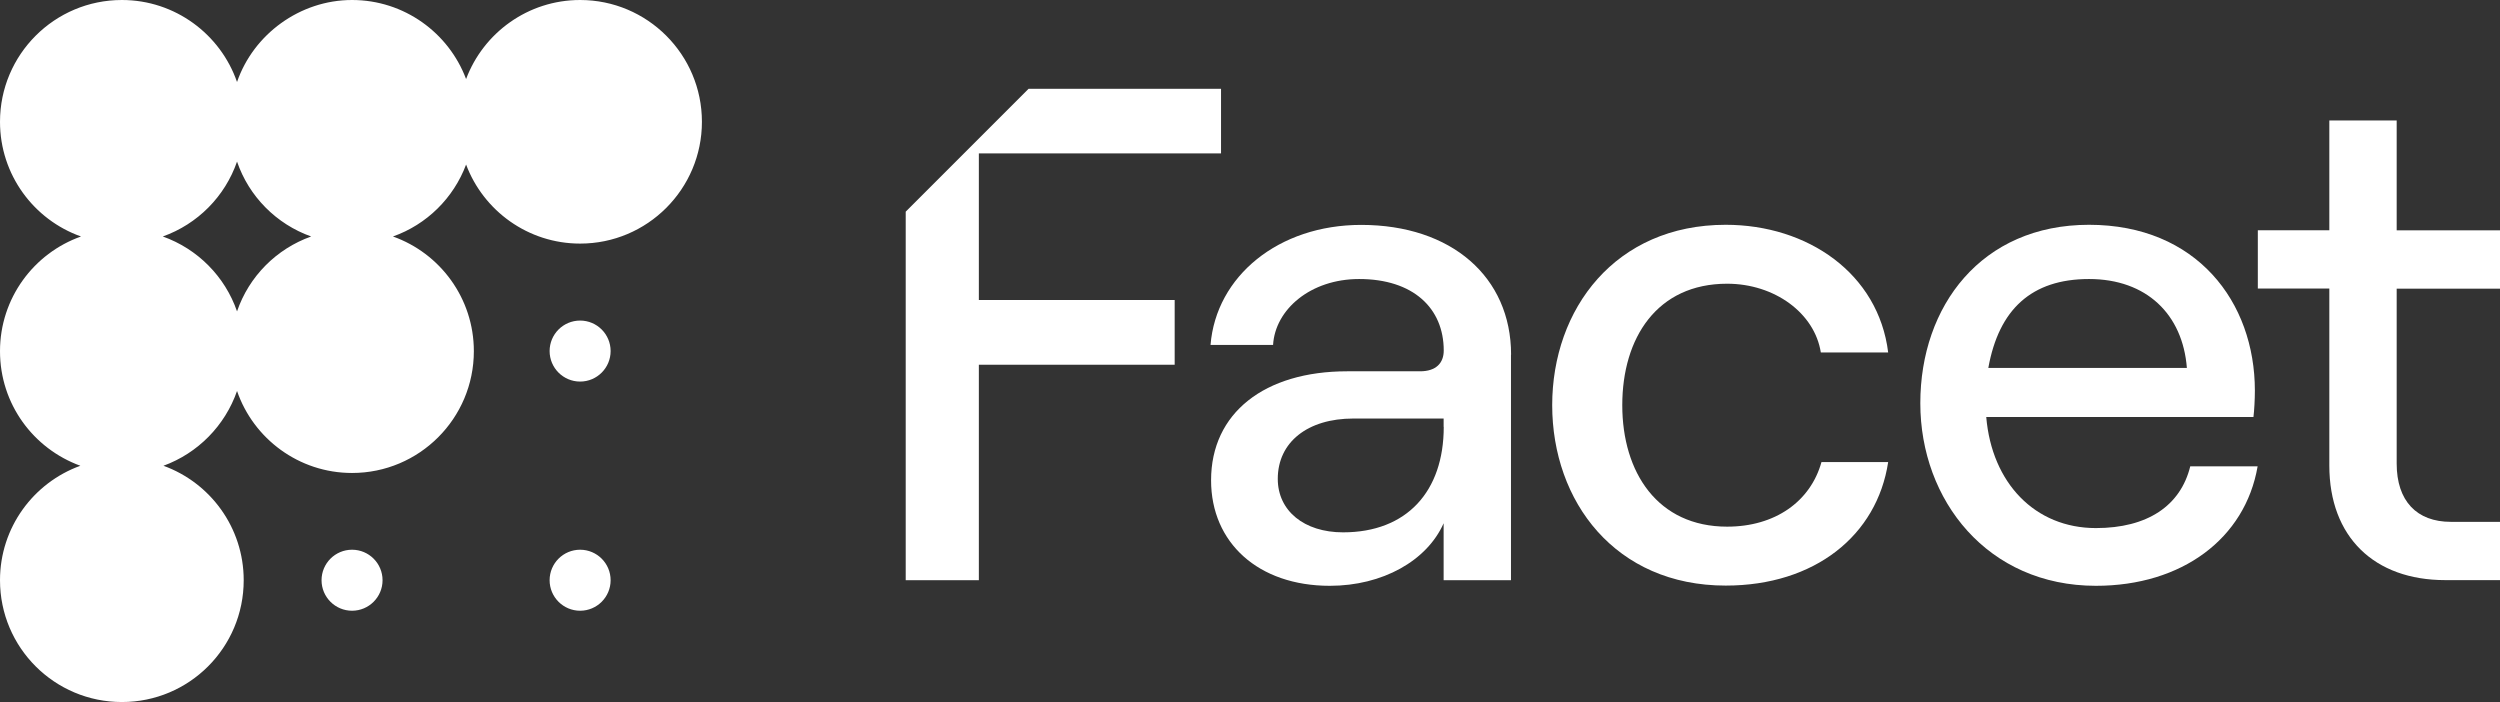
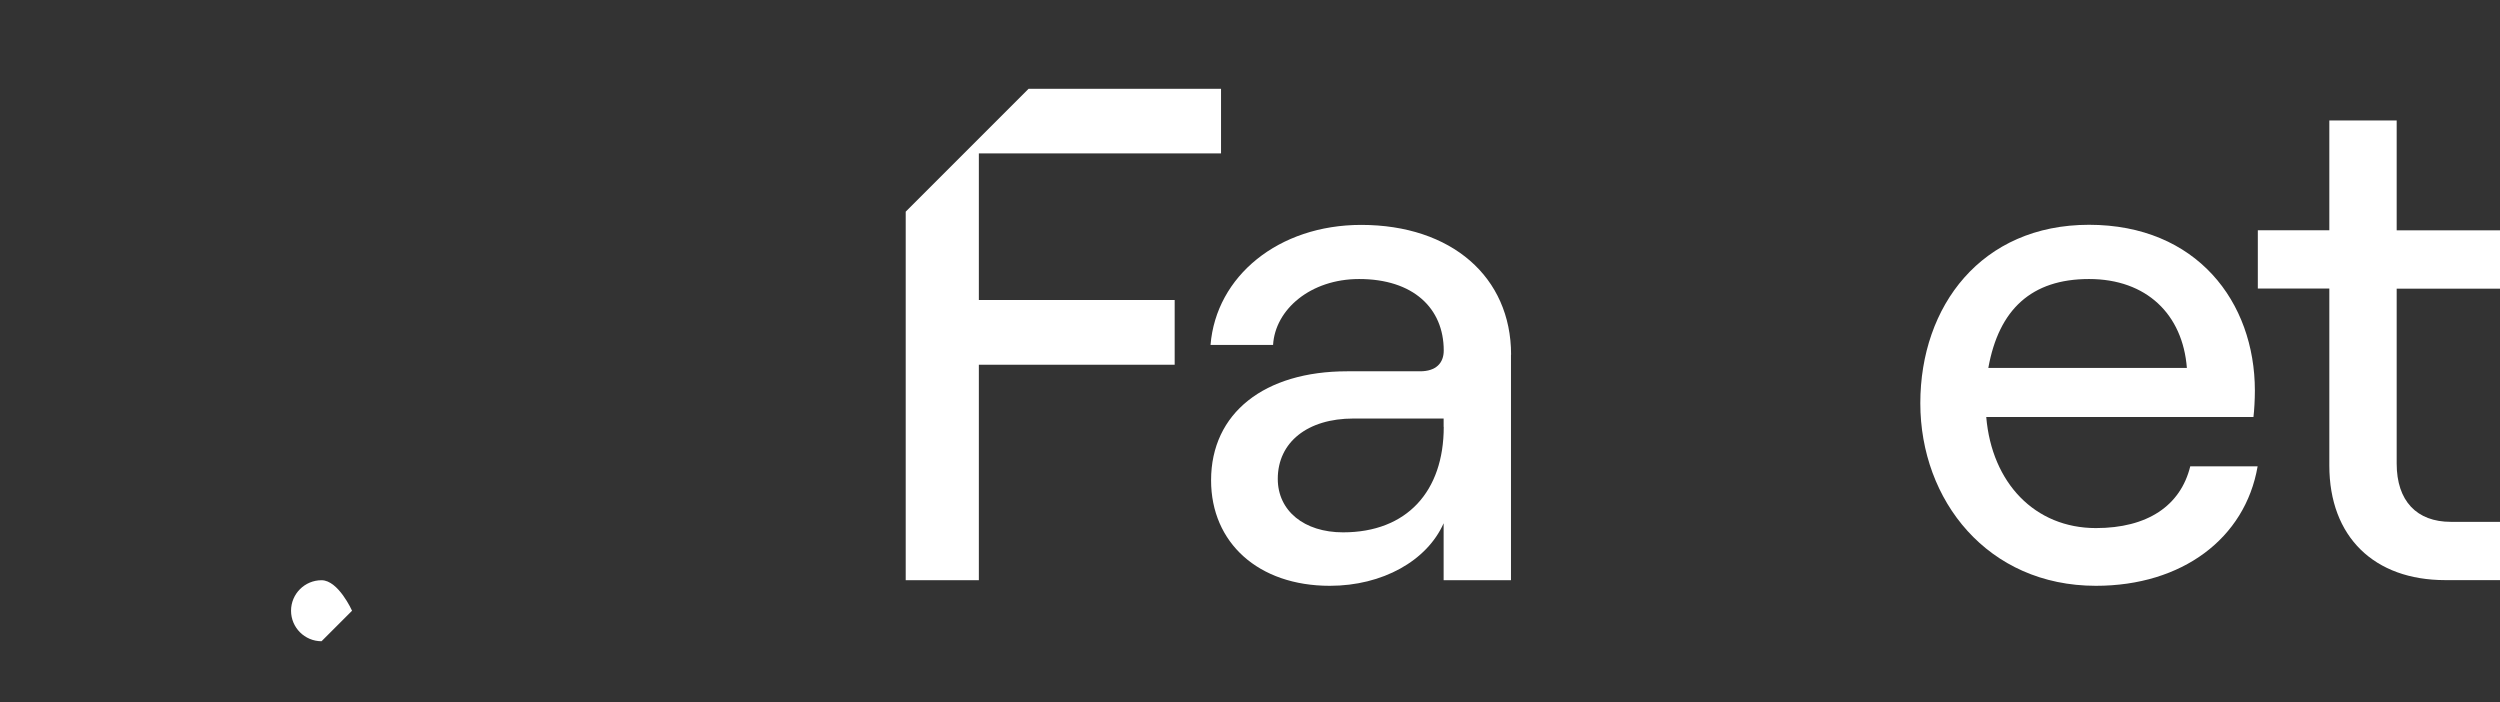
<svg xmlns="http://www.w3.org/2000/svg" id="Layer_2" data-name="Layer 2" viewBox="0 0 228.66 64.21">
  <rect x="0" y="0" width="228.66" height="64.21" fill="#333333" stroke="none" />
  <defs>
    <style>
      .cls-1 {
        fill: #fff;
        stroke-width: 0px;
      }
    </style>
  </defs>
  <g id="Layer_1-2" data-name="Layer 1">
    <g>
-       <path class="cls-1" d="M53.06,55.86c1.54,0,2.79-1.25,2.79-2.79s-1.25-2.79-2.79-2.79-2.79,1.25-2.79,2.79,1.25,2.79,2.79,2.79Z" />
-       <path class="cls-1" d="M32.2,55.86c1.54,0,2.79-1.25,2.79-2.79s-1.25-2.79-2.79-2.79-2.79,1.25-2.79,2.79,1.25,2.79,2.79,2.79Z" />
-       <path class="cls-1" d="M53.06,0c-4.77,0-8.85,3.01-10.43,7.23-1.58-4.22-5.66-7.23-10.43-7.23s-9.02,3.14-10.52,7.5C20.17,3.14,16.02,0,11.15,0,4.99,0,0,4.99,0,11.14c0,4.84,3.09,8.96,7.41,10.49-4.32,1.53-7.41,5.65-7.41,10.49s3.06,8.92,7.35,10.48c-4.29,1.55-7.35,5.65-7.35,10.47,0,6.16,4.99,11.14,11.15,11.14s11.14-4.98,11.14-11.14c0-4.82-3.06-8.92-7.34-10.47,3.15-1.15,5.63-3.67,6.73-6.84,1.5,4.36,5.65,7.5,10.52,7.5,6.15,0,11.14-4.99,11.14-11.14,0-4.84-3.09-8.96-7.4-10.49,3.09-1.09,5.55-3.52,6.69-6.58,1.58,4.22,5.66,7.23,10.43,7.23,6.15,0,11.14-4.99,11.14-11.14S59.21,0,53.06,0ZM21.68,28.48c-1.1-3.19-3.61-5.72-6.79-6.85,3.18-1.13,5.69-3.66,6.79-6.85,1.09,3.19,3.6,5.72,6.78,6.85-3.18,1.13-5.69,3.66-6.78,6.85Z" />
-       <path class="cls-1" d="M53.06,34.9c1.54,0,2.79-1.25,2.79-2.79s-1.25-2.79-2.79-2.79-2.79,1.25-2.79,2.79,1.25,2.79,2.79,2.79Z" />
+       <path class="cls-1" d="M32.2,55.86s-1.25-2.79-2.79-2.79-2.79,1.25-2.79,2.79,1.25,2.79,2.79,2.79Z" />
      <path class="cls-1" d="M111.68,14.03v-5.91h-17.6l-11.24,11.24v33.71h6.69v-19.71h17.91v-5.92h-17.91v-13.41h22.15Z" />
      <path class="cls-1" d="M138.2,32.44v20.63h-6.16v-5.21c-1.52,3.43-5.59,5.72-10.41,5.72-6.54,0-10.86-3.94-10.86-9.65,0-6.16,4.89-9.97,12.45-9.97h6.67c1.46,0,2.16-.76,2.16-1.9,0-3.87-2.79-6.54-7.74-6.54-4.45,0-7.68,2.79-7.87,6.03h-5.72c.51-6.29,6.22-10.98,13.78-10.98,8.25,0,13.71,4.76,13.71,11.87h0ZM132.04,39.04v-.76h-8.25c-4.19,0-6.92,2.16-6.92,5.52,0,2.92,2.41,4.89,5.97,4.89,5.84,0,9.21-3.75,9.21-9.65h0Z" />
-       <path class="cls-1" d="M141.97,37.07c0-8.82,5.78-16.51,15.87-16.51,7.49,0,13.97,4.45,14.86,11.68h-6.16c-.57-3.62-4.25-6.29-8.57-6.29-6.41,0-9.59,4.95-9.59,11.11s3.24,11.11,9.59,11.11c4.38,0,7.62-2.29,8.63-5.91h6.1c-1.02,6.73-6.73,11.3-14.86,11.3-10.09,0-15.87-7.68-15.87-16.51h0Z" />
      <path class="cls-1" d="M206.49,42.66c-1.14,6.6-6.92,10.92-14.79,10.92-9.9,0-16.06-7.81-16.06-16.7s5.59-16.32,15.43-16.32,15.17,7.05,15.17,15.17c0,.83-.06,1.84-.13,2.41h-24.44c.51,6.03,4.45,10.16,10.03,10.16,4.7,0,7.74-2.03,8.63-5.65h6.16ZM181.86,33.65h18.16c-.38-4.89-3.68-8.13-8.95-8.13s-8.25,2.79-9.21,8.13Z" />
      <path class="cls-1" d="M219.21,11.04v10.03h9.46v5.33h-9.46v16c0,3.43,1.84,5.33,4.95,5.33h4.51v5.33h-5.02c-6.48,0-10.6-3.94-10.6-10.48v-16.19h-6.54v-5.33h6.54v-10.04h6.16Z" />
    </g>
  </g>
</svg>